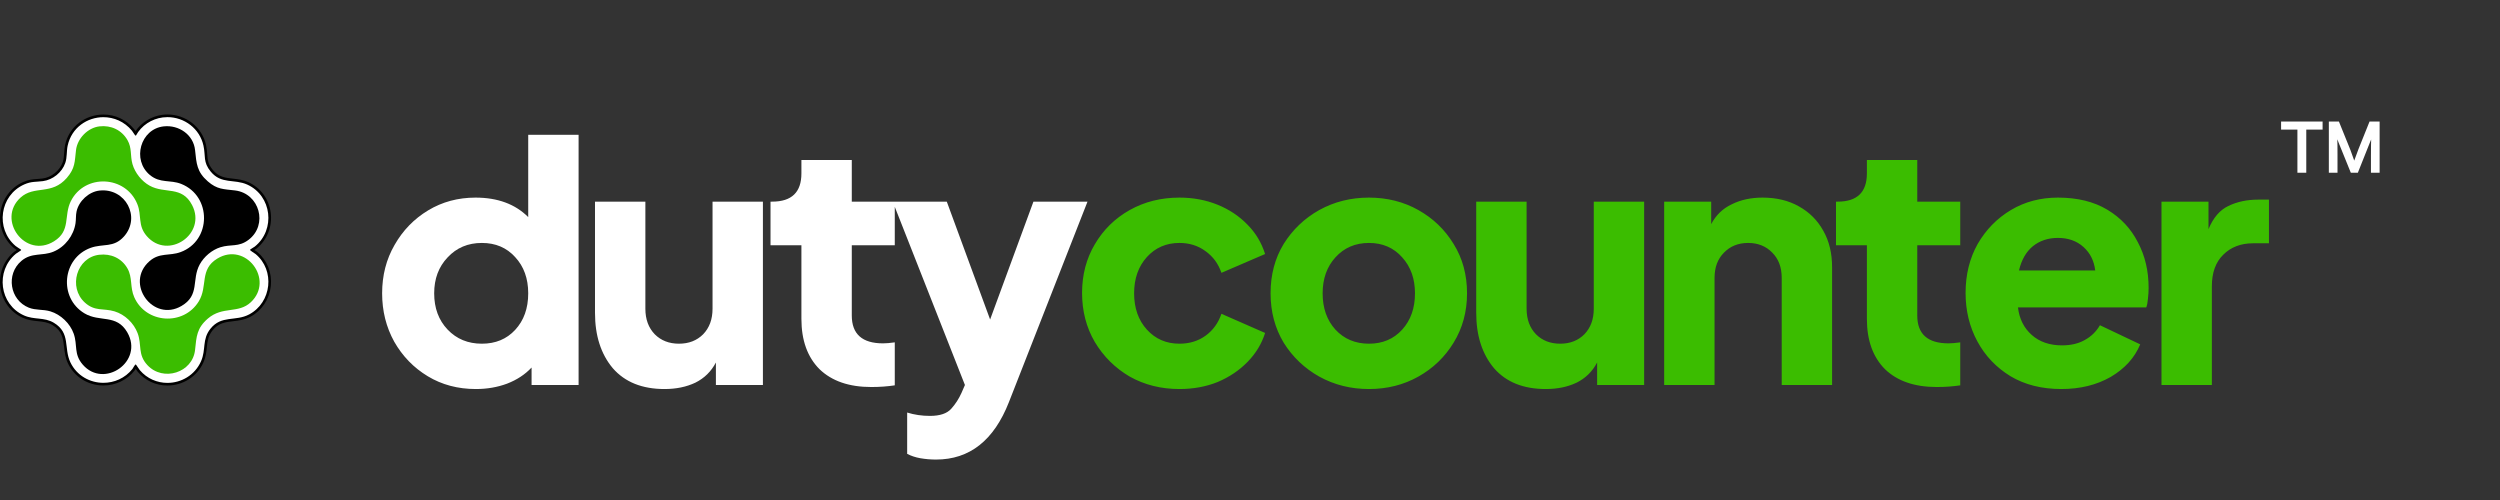
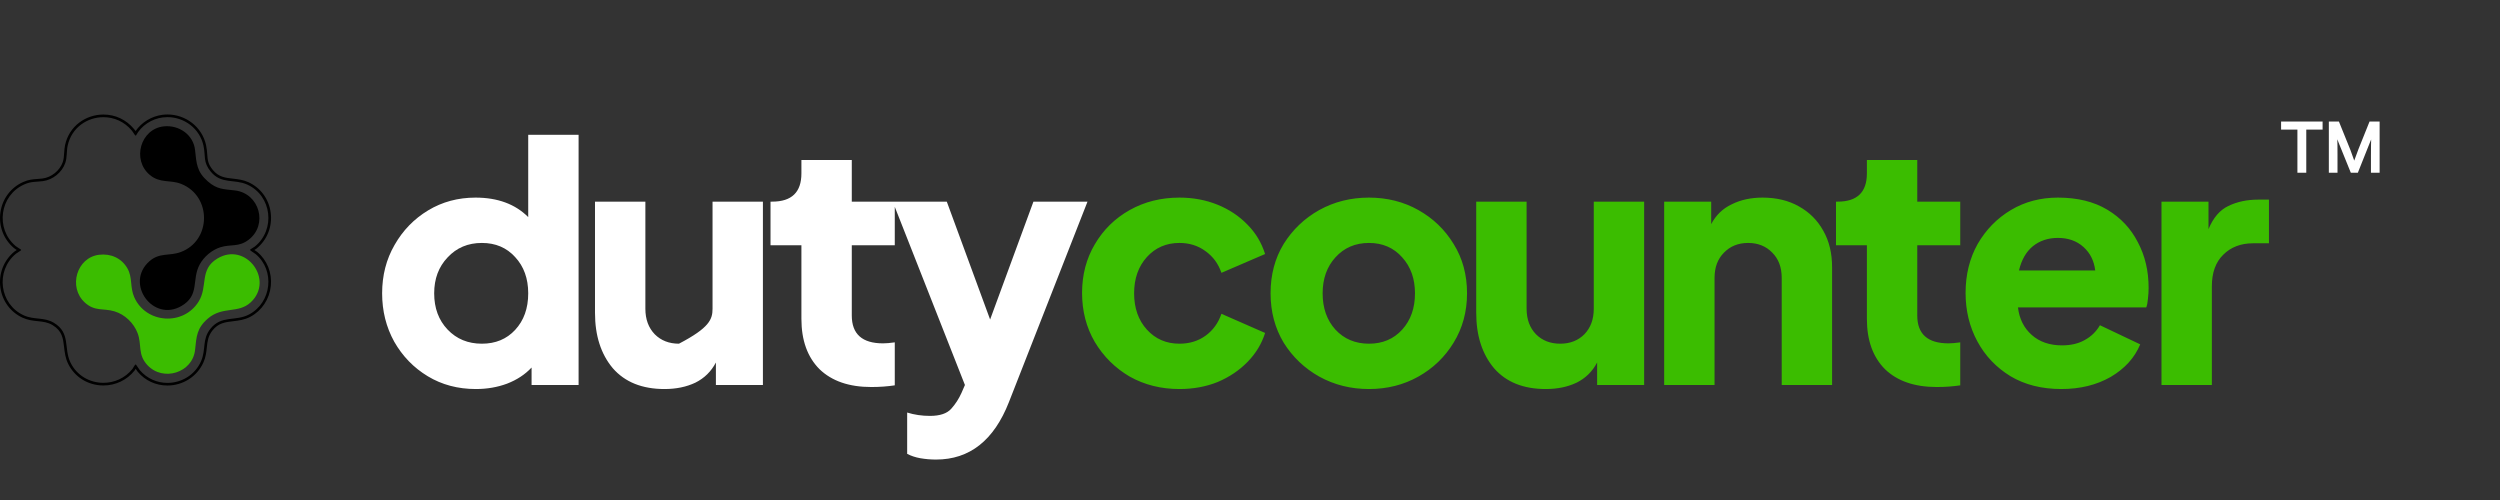
<svg xmlns="http://www.w3.org/2000/svg" width="500" height="100" viewBox="0 0 500 100" fill="none">
  <rect x="0" y="0" width="500" height="100" fill="#333333" stroke="none" />
-   <path d="M33.488 76.844C31.242 76.844 29.208 75.905 27.761 74.2C27.687 74.112 27.563 73.93 27.369 73.638C27.294 73.528 27.201 73.385 27.123 73.274C27.04 73.396 26.943 73.564 26.884 73.663C26.798 73.811 26.745 73.9 26.701 73.956C25.239 75.783 23.046 76.831 20.684 76.831C17.713 76.831 15.091 75.2 13.838 72.572C13.327 71.5 13.202 70.42 13.08 69.377C12.871 67.577 12.689 66.02 10.645 64.79C9.641 64.186 8.639 64.082 7.579 63.972C6.646 63.875 5.681 63.774 4.677 63.324C2.318 62.263 0.698 60.077 0.341 57.478C-0.021 54.836 0.974 52.249 3.002 50.56C3.085 50.491 3.257 50.378 3.532 50.203C3.626 50.143 3.746 50.065 3.845 50C3.751 49.934 3.651 49.872 3.545 49.809C3.35 49.689 3.149 49.567 2.956 49.404C0.949 47.709 -0.025 45.131 0.348 42.502C0.719 39.892 2.359 37.703 4.732 36.648C5.798 36.174 6.547 36.124 7.416 36.066C7.764 36.043 8.125 36.018 8.537 35.965C10.429 35.721 12.182 34.301 12.801 32.513C13.016 31.89 13.055 31.265 13.098 30.602C13.129 30.1 13.163 29.583 13.278 29.058C14.038 25.593 17.082 23.172 20.682 23.172C22.998 23.172 25.098 24.166 26.595 25.971L26.745 26.151L26.734 26.162C26.801 26.259 26.863 26.36 26.925 26.459C26.987 26.557 27.047 26.653 27.102 26.732C28.224 24.836 30.282 23.5 32.539 23.221C32.855 23.182 33.177 23.163 33.493 23.163C37.061 23.163 40.196 25.642 40.949 29.058C41.101 29.751 41.143 30.353 41.182 30.883C41.261 32.016 41.325 32.91 42.355 34.161C43.594 35.665 45.031 35.826 46.554 35.995C47.529 36.105 48.538 36.216 49.553 36.674C51.926 37.745 53.543 39.954 53.878 42.585C54.221 45.264 53.189 47.858 51.12 49.524C51.053 49.577 50.926 49.657 50.721 49.784C50.625 49.842 50.494 49.924 50.387 49.993C50.542 50.109 50.779 50.263 50.915 50.349C51.095 50.466 51.208 50.54 51.274 50.595C53.175 52.171 54.158 54.621 53.901 57.149C53.643 59.706 52.17 61.936 49.962 63.115C48.821 63.725 47.685 63.857 46.584 63.986C45.02 64.17 43.544 64.343 42.285 65.928C41.35 67.105 41.23 68.25 41.101 69.462C41.003 70.385 40.903 71.339 40.449 72.364C39.24 75.085 36.508 76.844 33.486 76.844H33.488Z" fill="white" />
  <path d="M33.495 23.428C36.874 23.428 39.943 25.715 40.691 29.115C41.157 31.233 40.562 32.4 42.152 34.329C44.26 36.888 46.874 35.755 49.445 36.916C54.377 39.141 55.156 45.934 50.954 49.318C50.807 49.436 50.026 49.873 50.007 49.956C49.969 50.108 50.922 50.647 51.106 50.799C55.043 54.062 54.336 60.479 49.839 62.88C47.107 64.34 44.295 62.97 42.078 65.762C40.376 67.904 41.242 69.922 40.206 72.255C38.961 75.061 36.236 76.577 33.486 76.577C31.465 76.577 29.429 75.757 27.96 74.027C27.8 73.838 27.222 72.905 27.155 72.889C27.151 72.889 27.148 72.889 27.142 72.889C26.974 72.889 26.607 73.644 26.49 73.788C24.995 75.658 22.829 76.565 20.68 76.565C18.006 76.565 15.361 75.16 14.073 72.458C12.717 69.613 14.165 66.6 10.777 64.561C8.818 63.382 6.868 64.016 4.782 63.08C-0.112 60.882 -0.96 54.199 3.166 50.761C3.34 50.618 4.205 50.102 4.22 50.041C4.248 49.924 4.151 49.896 4.08 49.844C3.783 49.623 3.43 49.459 3.12 49.199C-0.974 45.743 -0.062 39.071 4.842 36.89C6.28 36.25 7.123 36.414 8.572 36.227C10.558 35.971 12.398 34.492 13.053 32.599C13.451 31.451 13.281 30.29 13.537 29.115C14.329 25.499 17.466 23.437 20.682 23.437C22.755 23.437 24.859 24.292 26.39 26.141C26.612 26.411 26.806 26.816 26.99 27.019C27.045 27.079 27.066 27.114 27.13 27.114C27.148 27.114 27.169 27.111 27.195 27.105C28.263 25.114 30.332 23.762 32.572 23.485C32.882 23.446 33.189 23.428 33.495 23.428ZM33.495 22.898C33.166 22.898 32.834 22.919 32.507 22.958C30.314 23.23 28.302 24.465 27.1 26.24C27.091 26.226 27.082 26.211 27.073 26.195L27.1 26.169L26.798 25.801C25.252 23.935 23.08 22.907 20.682 22.907C18.948 22.907 17.243 23.471 15.881 24.495C14.41 25.602 13.421 27.159 13.018 29C12.899 29.544 12.866 30.072 12.832 30.585C12.792 31.23 12.753 31.838 12.55 32.426C11.961 34.123 10.297 35.469 8.501 35.702C8.098 35.755 7.741 35.778 7.399 35.801C6.542 35.86 5.732 35.913 4.624 36.406C2.166 37.499 0.47 39.763 0.086 42.465C-0.301 45.185 0.707 47.853 2.781 49.602C2.97 49.761 3.17 49.889 3.35 49.998C3.089 50.166 2.921 50.276 2.829 50.353C0.731 52.103 -0.299 54.778 0.076 57.512C0.445 60.203 2.124 62.467 4.566 63.564C5.609 64.032 6.595 64.135 7.549 64.234C8.579 64.342 9.553 64.442 10.505 65.017C12.44 66.181 12.613 67.676 12.815 69.408C12.938 70.473 13.066 71.574 13.596 72.686C14.893 75.405 17.607 77.095 20.682 77.095C23.126 77.095 25.393 76.01 26.905 74.119C26.962 74.048 27.019 73.955 27.11 73.794C27.116 73.783 27.123 73.773 27.13 73.76C27.135 73.769 27.14 73.776 27.146 73.783C27.344 74.082 27.471 74.269 27.558 74.37C29.056 76.133 31.162 77.105 33.488 77.105C36.614 77.105 39.441 75.285 40.692 72.469C41.164 71.406 41.267 70.431 41.367 69.487C41.496 68.263 41.608 67.206 42.495 66.089C43.686 64.589 45.045 64.43 46.617 64.246C47.741 64.114 48.906 63.978 50.09 63.345C52.376 62.124 53.901 59.816 54.168 57.171C54.433 54.556 53.415 52.018 51.445 50.387C51.369 50.323 51.256 50.249 51.062 50.124C51.01 50.09 50.943 50.046 50.871 50C51.084 49.867 51.21 49.79 51.288 49.728C53.429 48.003 54.497 45.319 54.143 42.548C53.795 39.825 52.12 37.538 49.664 36.43C48.611 35.955 47.58 35.84 46.586 35.729C45.055 35.557 43.732 35.411 42.562 33.99C41.585 32.804 41.528 31.99 41.447 30.862C41.408 30.322 41.366 29.71 41.208 28.998C40.823 27.252 39.828 25.681 38.404 24.575C37.01 23.492 35.266 22.895 33.495 22.895V22.898Z" fill="black" />
-   <path d="M19.913 25.271C17.552 25.538 15.483 27.68 15.202 30.021C14.921 32.375 15.049 33.614 13.386 35.554C10.327 39.125 6.872 36.989 4.096 39.526C-0.726 43.93 5.052 51.834 10.802 48.259C14.218 46.137 12.705 43.149 14.172 40.226C16.943 34.706 25.142 35.073 27.464 40.818C28.402 43.14 27.494 45.066 29.348 47.211C33.592 52.126 41.422 46.794 38.418 41.014C36.372 37.079 32.979 38.841 29.897 37.118C28.33 36.243 26.992 34.559 26.497 32.829C26.005 31.099 26.429 29.64 25.488 28.009C24.333 26.003 22.209 25.012 19.912 25.27L19.913 25.271Z" fill="#3BBD00" />
  <path d="M32.756 25.273C28.081 25.776 26.338 31.991 29.984 35.006C32.048 36.711 34.013 35.9 36.234 36.78C42.392 39.222 42.304 48.155 36.11 50.422C33.861 51.245 31.913 50.468 29.899 52.235C24.878 56.639 30.597 64.553 36.313 61.184C40.01 59.005 38.282 55.949 39.938 52.898C40.786 51.337 42.389 49.975 44.09 49.448C46.211 48.791 47.713 49.477 49.706 47.968C53.661 44.972 51.913 38.681 47.006 38.089C44.711 37.812 43.437 37.911 41.558 36.273C39.362 34.359 39.296 32.712 39.015 30.032C38.69 26.93 35.766 24.949 32.758 25.273H32.756Z" fill="black" />
-   <path d="M19.915 38.112C17.77 38.344 15.766 40.199 15.312 42.293C15.145 43.059 15.22 43.85 15.108 44.624C14.748 47.105 13.007 49.386 10.685 50.337C8.406 51.27 6.34 50.427 4.265 52.196C1.15 54.856 1.956 60 5.743 61.526C7.151 62.094 8.598 61.828 10.069 62.27C12.141 62.892 14.018 64.684 14.737 66.725C15.559 69.059 14.698 70.788 16.557 72.931C20.802 77.822 28.821 72.29 25.46 66.478C23.29 62.726 19.968 64.527 16.866 62.654C11.691 59.528 12.442 51.641 18.116 49.575C20.611 48.667 22.71 49.629 24.792 47.298C28.236 43.44 25.099 37.556 19.916 38.114L19.915 38.112Z" fill="black" />
  <path d="M19.83 50.952C15.326 51.493 13.596 57.45 16.976 60.517C18.987 62.343 20.652 61.596 22.908 62.272C24.976 62.892 26.755 64.614 27.517 66.619C28.413 68.982 27.491 70.882 29.479 73.022C32.617 76.404 38.537 74.546 39.015 69.968C39.296 67.293 39.353 65.633 41.558 63.727C44.538 61.15 47.657 62.811 50.176 60.434C54.909 55.971 49.155 48.27 43.477 51.707C39.823 53.919 41.627 57.24 39.736 60.3C36.694 65.227 29.182 64.728 26.847 59.434C25.969 57.446 26.533 55.524 25.494 53.691C24.326 51.633 22.17 50.673 19.832 50.954L19.83 50.952Z" fill="#3BBD00" />
-   <path d="M95.166 77.806C91.584 77.806 88.382 76.955 85.561 75.254C82.74 73.552 80.501 71.246 78.844 68.336C77.232 65.425 76.426 62.201 76.426 58.664C76.426 55.081 77.255 51.858 78.912 48.992C80.568 46.081 82.807 43.775 85.628 42.074C88.449 40.372 91.606 39.521 95.099 39.521C99.532 39.521 103.047 40.82 105.644 43.417V26.961H115.719V77H106.315V73.507C105.017 74.895 103.382 75.97 101.412 76.731C99.487 77.448 97.405 77.806 95.166 77.806ZM96.375 68.739C99.106 68.739 101.323 67.821 103.024 65.985C104.771 64.104 105.644 61.664 105.644 58.664C105.644 55.708 104.771 53.29 103.024 51.41C101.323 49.529 99.106 48.589 96.375 48.589C93.599 48.589 91.315 49.551 89.524 51.477C87.733 53.358 86.837 55.753 86.837 58.664C86.837 61.619 87.733 64.037 89.524 65.918C91.315 67.798 93.599 68.739 96.375 68.739ZM132.903 77.806C128.425 77.806 124.978 76.418 122.56 73.642C120.186 70.821 119 67.127 119 62.559V40.327H129.075V61.753C129.075 63.858 129.702 65.559 130.955 66.858C132.209 68.112 133.821 68.739 135.791 68.739C137.762 68.739 139.374 68.112 140.627 66.858C141.881 65.559 142.508 63.858 142.508 61.753V40.327H152.583V77H143.18V72.5C142.239 74.291 140.874 75.634 139.082 76.53C137.291 77.381 135.232 77.806 132.903 77.806ZM174.253 77.403C169.82 77.403 166.372 76.216 163.909 73.843C161.491 71.425 160.282 68.067 160.282 63.768V49.059H154.103V40.327H154.439C158.335 40.327 160.282 38.447 160.282 34.685V31.999H170.357V40.327H178.955V49.059H170.357V63.097C170.357 66.813 172.439 68.671 176.604 68.671C177.231 68.671 178.014 68.604 178.955 68.47V77.067C177.477 77.291 175.91 77.403 174.253 77.403ZM187.209 91.911C186.134 91.911 185.082 91.821 184.052 91.642C183.067 91.463 182.194 91.172 181.433 90.769V82.508C182.866 82.955 184.388 83.179 186 83.179C187.97 83.179 189.381 82.709 190.232 81.769C191.082 80.829 191.776 79.754 192.314 78.545L192.985 77L178.545 40.327H189.358L198.023 63.903L206.687 40.327H217.501L201.784 80.425C198.784 88.082 193.926 91.911 187.209 91.911Z" fill="white" />
+   <path d="M95.166 77.806C91.584 77.806 88.382 76.955 85.561 75.254C82.74 73.552 80.501 71.246 78.844 68.336C77.232 65.425 76.426 62.201 76.426 58.664C76.426 55.081 77.255 51.858 78.912 48.992C80.568 46.081 82.807 43.775 85.628 42.074C88.449 40.372 91.606 39.521 95.099 39.521C99.532 39.521 103.047 40.82 105.644 43.417V26.961H115.719V77H106.315V73.507C105.017 74.895 103.382 75.97 101.412 76.731C99.487 77.448 97.405 77.806 95.166 77.806ZM96.375 68.739C99.106 68.739 101.323 67.821 103.024 65.985C104.771 64.104 105.644 61.664 105.644 58.664C105.644 55.708 104.771 53.29 103.024 51.41C101.323 49.529 99.106 48.589 96.375 48.589C93.599 48.589 91.315 49.551 89.524 51.477C87.733 53.358 86.837 55.753 86.837 58.664C86.837 61.619 87.733 64.037 89.524 65.918C91.315 67.798 93.599 68.739 96.375 68.739ZM132.903 77.806C128.425 77.806 124.978 76.418 122.56 73.642C120.186 70.821 119 67.127 119 62.559V40.327H129.075V61.753C129.075 63.858 129.702 65.559 130.955 66.858C132.209 68.112 133.821 68.739 135.791 68.739C141.881 65.559 142.508 63.858 142.508 61.753V40.327H152.583V77H143.18V72.5C142.239 74.291 140.874 75.634 139.082 76.53C137.291 77.381 135.232 77.806 132.903 77.806ZM174.253 77.403C169.82 77.403 166.372 76.216 163.909 73.843C161.491 71.425 160.282 68.067 160.282 63.768V49.059H154.103V40.327H154.439C158.335 40.327 160.282 38.447 160.282 34.685V31.999H170.357V40.327H178.955V49.059H170.357V63.097C170.357 66.813 172.439 68.671 176.604 68.671C177.231 68.671 178.014 68.604 178.955 68.47V77.067C177.477 77.291 175.91 77.403 174.253 77.403ZM187.209 91.911C186.134 91.911 185.082 91.821 184.052 91.642C183.067 91.463 182.194 91.172 181.433 90.769V82.508C182.866 82.955 184.388 83.179 186 83.179C187.97 83.179 189.381 82.709 190.232 81.769C191.082 80.829 191.776 79.754 192.314 78.545L192.985 77L178.545 40.327H189.358L198.023 63.903L206.687 40.327H217.501L201.784 80.425C198.784 88.082 193.926 91.911 187.209 91.911Z" fill="white" />
  <path d="M235.891 77.806C232.219 77.806 228.906 76.978 225.95 75.321C223.04 73.619 220.711 71.313 218.965 68.403C217.264 65.492 216.413 62.223 216.413 58.596C216.413 54.969 217.264 51.723 218.965 48.857C220.667 45.947 222.995 43.663 225.95 42.006C228.906 40.35 232.219 39.521 235.891 39.521C238.622 39.521 241.152 39.992 243.481 40.932C245.809 41.872 247.802 43.193 249.458 44.895C251.115 46.551 252.302 48.522 253.018 50.805L244.287 54.566C243.66 52.731 242.585 51.275 241.063 50.201C239.585 49.126 237.861 48.589 235.891 48.589C233.249 48.589 231.077 49.529 229.376 51.41C227.674 53.29 226.823 55.708 226.823 58.664C226.823 61.619 227.674 64.037 229.376 65.918C231.077 67.798 233.249 68.739 235.891 68.739C237.906 68.739 239.652 68.201 241.13 67.127C242.608 66.052 243.66 64.597 244.287 62.761L253.018 66.589C252.347 68.739 251.182 70.664 249.526 72.365C247.869 74.067 245.876 75.41 243.548 76.395C241.219 77.336 238.667 77.806 235.891 77.806ZM273.795 77.806C270.168 77.806 266.854 76.978 263.854 75.321C260.899 73.664 258.526 71.403 256.734 68.537C254.988 65.626 254.115 62.335 254.115 58.664C254.115 54.947 254.988 51.656 256.734 48.79C258.526 45.925 260.899 43.663 263.854 42.006C266.854 40.35 270.168 39.521 273.795 39.521C277.422 39.521 280.713 40.35 283.668 42.006C286.623 43.663 288.974 45.925 290.721 48.79C292.512 51.656 293.407 54.947 293.407 58.664C293.407 62.335 292.512 65.626 290.721 68.537C288.974 71.403 286.623 73.664 283.668 75.321C280.713 76.978 277.422 77.806 273.795 77.806ZM273.795 68.739C276.526 68.739 278.743 67.798 280.444 65.918C282.146 64.037 282.996 61.619 282.996 58.664C282.996 55.753 282.146 53.358 280.444 51.477C278.743 49.551 276.526 48.589 273.795 48.589C271.063 48.589 268.824 49.551 267.078 51.477C265.377 53.358 264.526 55.753 264.526 58.664C264.526 61.619 265.377 64.037 267.078 65.918C268.824 67.798 271.063 68.739 273.795 68.739ZM309.149 77.806C304.671 77.806 301.223 76.418 298.805 73.642C296.432 70.821 295.245 67.127 295.245 62.559V40.327H305.32V61.753C305.32 63.858 305.947 65.559 307.201 66.858C308.455 68.112 310.067 68.739 312.037 68.739C314.007 68.739 315.619 68.112 316.873 66.858C318.127 65.559 318.753 63.858 318.753 61.753V40.327H328.828V77H319.425V72.5C318.485 74.291 317.119 75.634 315.328 76.53C313.537 77.381 311.477 77.806 309.149 77.806ZM332.834 77V40.327H342.237V44.827C343.177 43.036 344.543 41.715 346.334 40.865C348.125 39.969 350.185 39.521 352.513 39.521C355.29 39.521 357.708 40.103 359.767 41.268C361.872 42.432 363.506 44.066 364.67 46.171C365.835 48.23 366.417 50.648 366.417 53.425V77H356.342V55.574C356.342 53.469 355.715 51.79 354.461 50.536C353.207 49.238 351.595 48.589 349.625 48.589C347.655 48.589 346.043 49.238 344.789 50.536C343.535 51.79 342.909 53.469 342.909 55.574V77H332.834ZM387.348 77.403C382.915 77.403 379.467 76.216 377.004 73.843C374.586 71.425 373.377 68.067 373.377 63.768V49.059H367.198V40.327H367.534C371.43 40.327 373.377 38.447 373.377 34.685V31.999H383.452V40.327H392.05V49.059H383.452V63.097C383.452 66.813 385.534 68.671 389.699 68.671C390.326 68.671 391.109 68.604 392.05 68.47V77.067C390.572 77.291 389.005 77.403 387.348 77.403ZM412.26 77.806C408.364 77.806 404.983 76.955 402.118 75.254C399.252 73.507 397.035 71.179 395.468 68.268C393.901 65.358 393.117 62.134 393.117 58.596C393.117 54.925 393.923 51.656 395.535 48.79C397.192 45.925 399.409 43.663 402.185 42.006C404.961 40.35 408.095 39.521 411.588 39.521C415.484 39.521 418.775 40.327 421.462 41.939C424.148 43.551 426.186 45.723 427.574 48.454C429.007 51.141 429.723 54.186 429.723 57.589C429.723 58.305 429.678 59.022 429.589 59.738C429.544 60.41 429.432 60.992 429.253 61.485H403.595C403.864 63.768 404.782 65.604 406.349 66.992C407.916 68.38 409.931 69.074 412.394 69.074C414.185 69.074 415.708 68.716 416.961 68C418.26 67.283 419.267 66.298 419.984 65.044L428.044 68.873C426.924 71.559 424.954 73.731 422.133 75.388C419.312 77 416.021 77.806 412.26 77.806ZM411.588 47.581C409.618 47.581 407.939 48.141 406.551 49.26C405.207 50.38 404.289 51.992 403.797 54.096H419.044C418.82 52.171 418.036 50.604 416.693 49.395C415.349 48.186 413.648 47.581 411.588 47.581ZM432.297 77V40.327H441.701V45.835C442.641 43.551 443.962 42.006 445.663 41.2C447.41 40.35 449.402 39.924 451.641 39.924H453.79V48.656H450.634C448.171 48.656 446.178 49.417 444.656 50.94C443.133 52.417 442.372 54.522 442.372 57.253V77H432.297Z" fill="#3BBD00" />
  <path d="M459.482 25.919H456.217V24.307H464.519V25.919H461.255V34.543H459.482V25.919ZM471.693 29.828L473.909 24.307H475.924V34.543H474.191V31.158C474.191 29.546 474.205 28.457 474.231 27.893L473.949 28.578L471.572 34.543H470.161L467.743 28.578L467.461 27.853C467.488 28.417 467.501 29.519 467.501 31.158V34.543H465.768V24.307H467.783L470.081 29.989C470.107 30.07 470.363 30.781 470.846 32.125L471.693 29.828Z" fill="white" />
</svg>